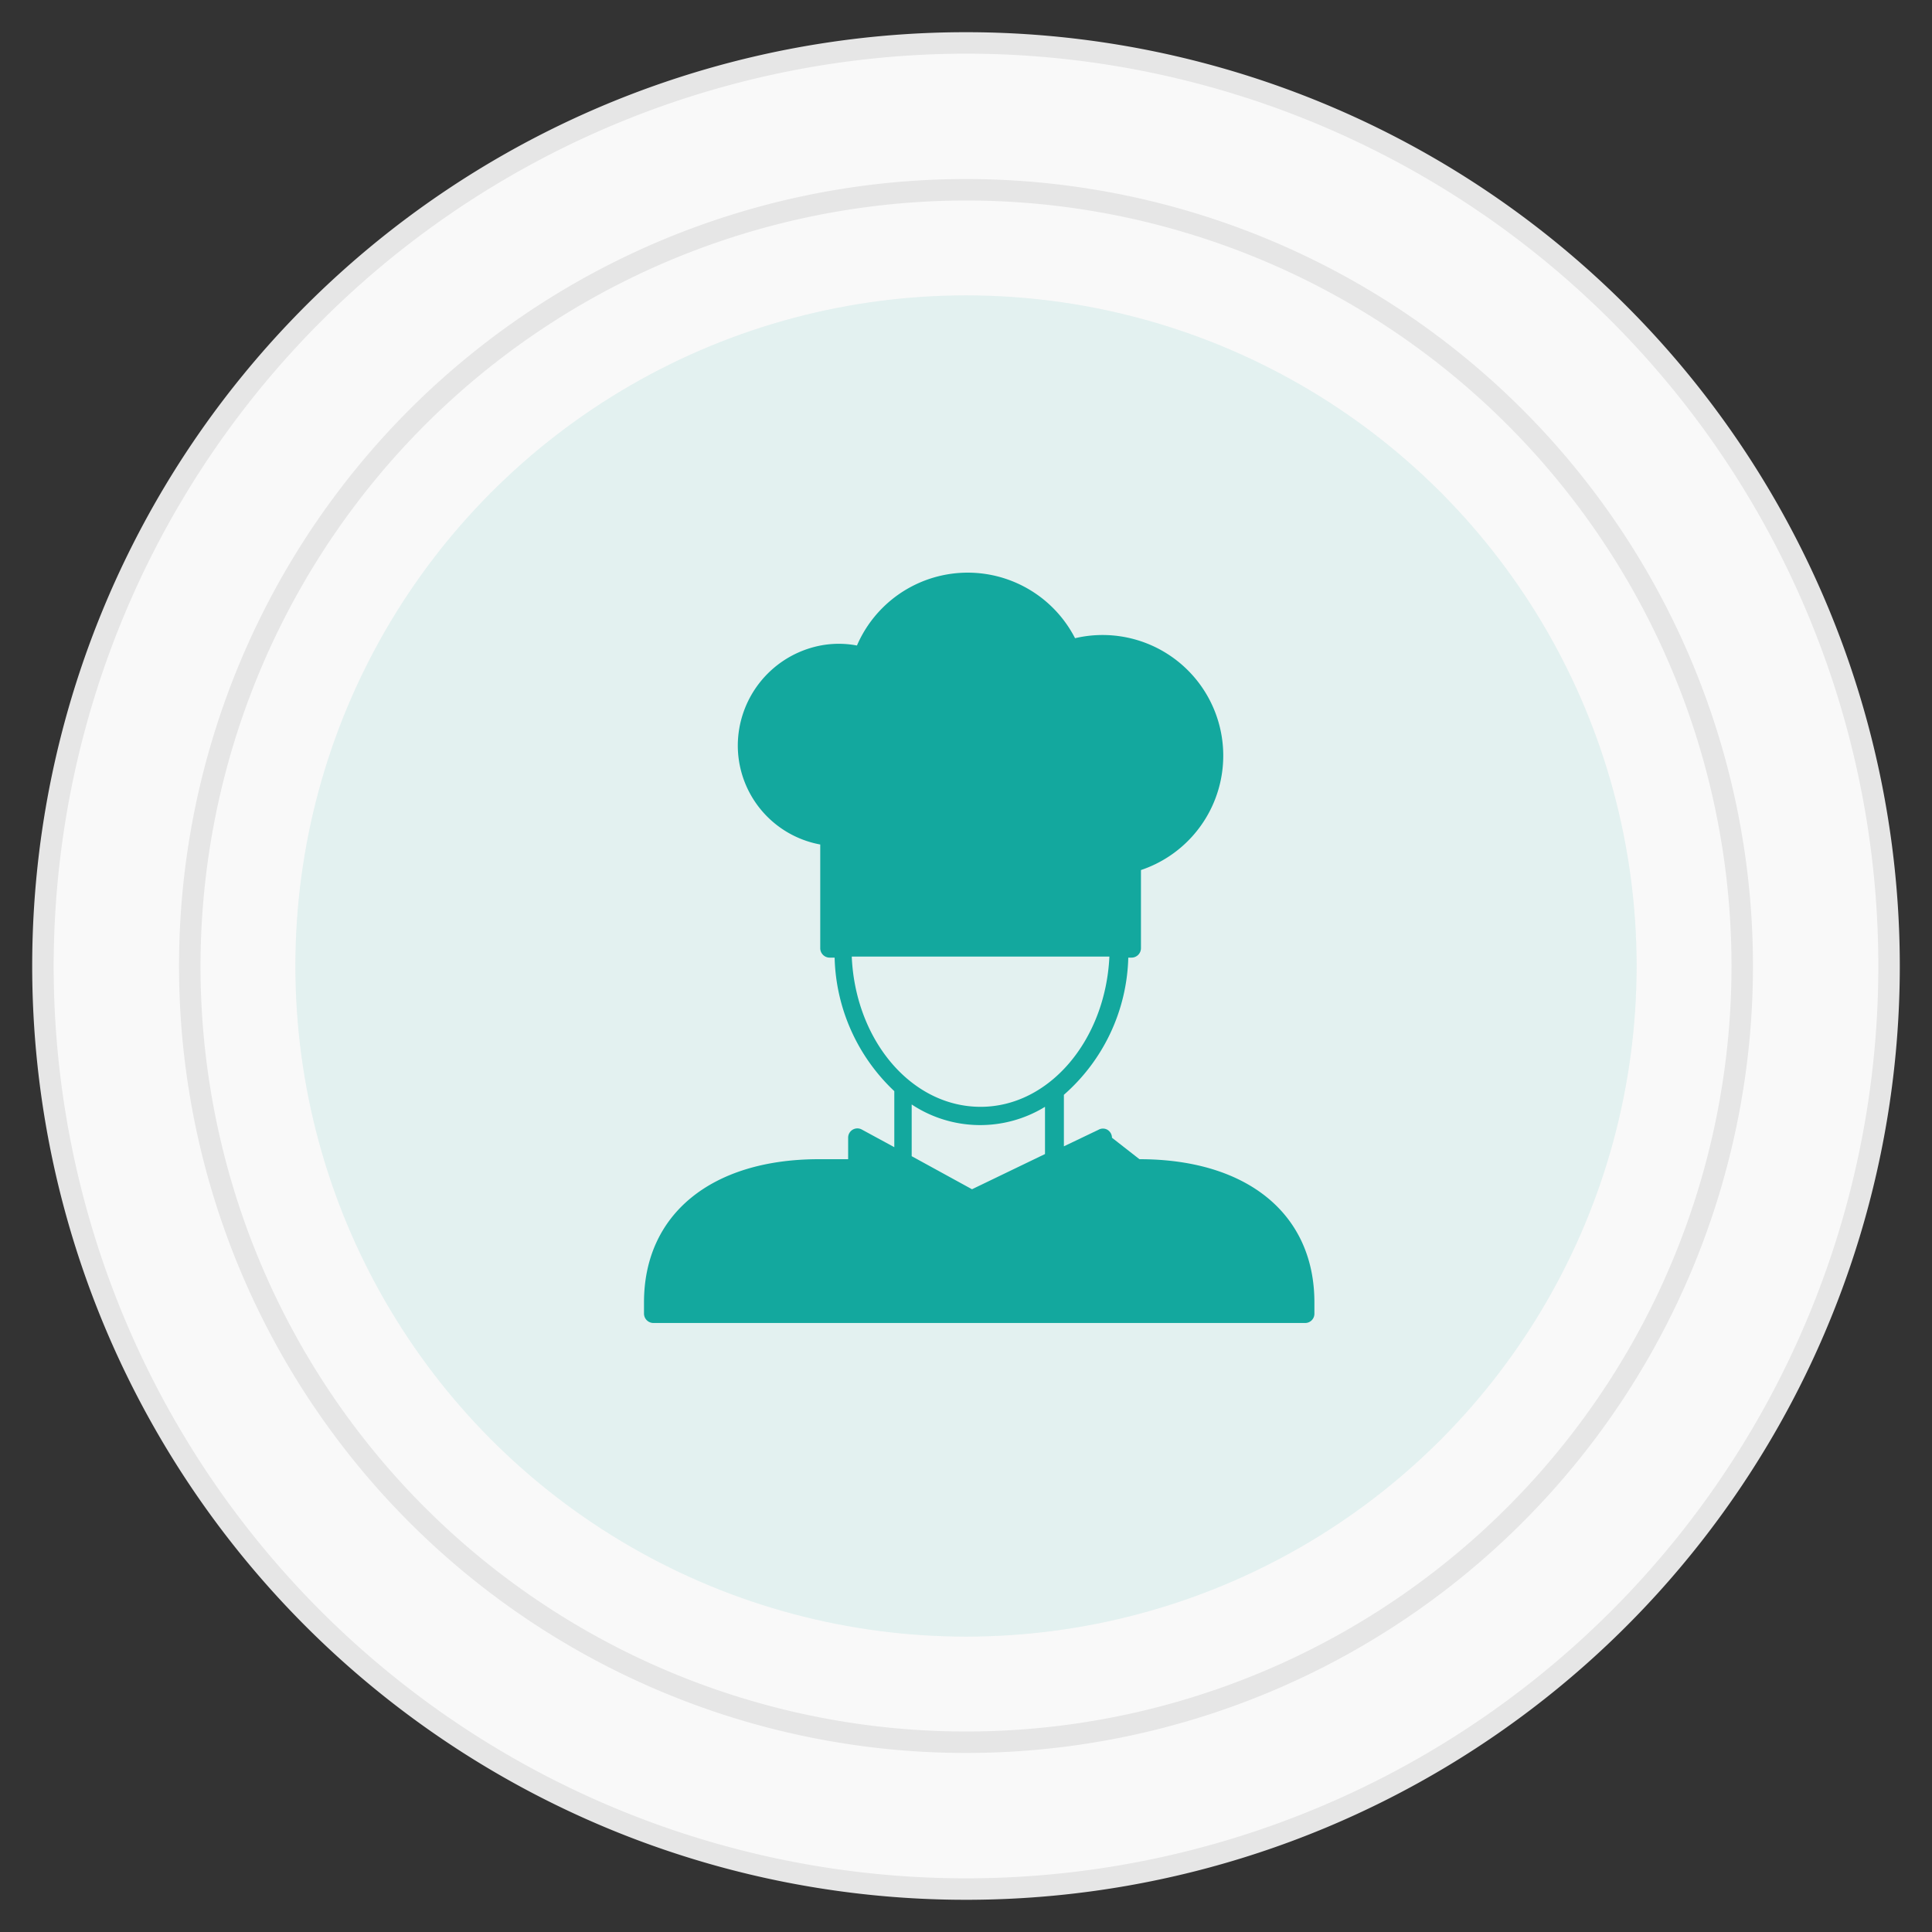
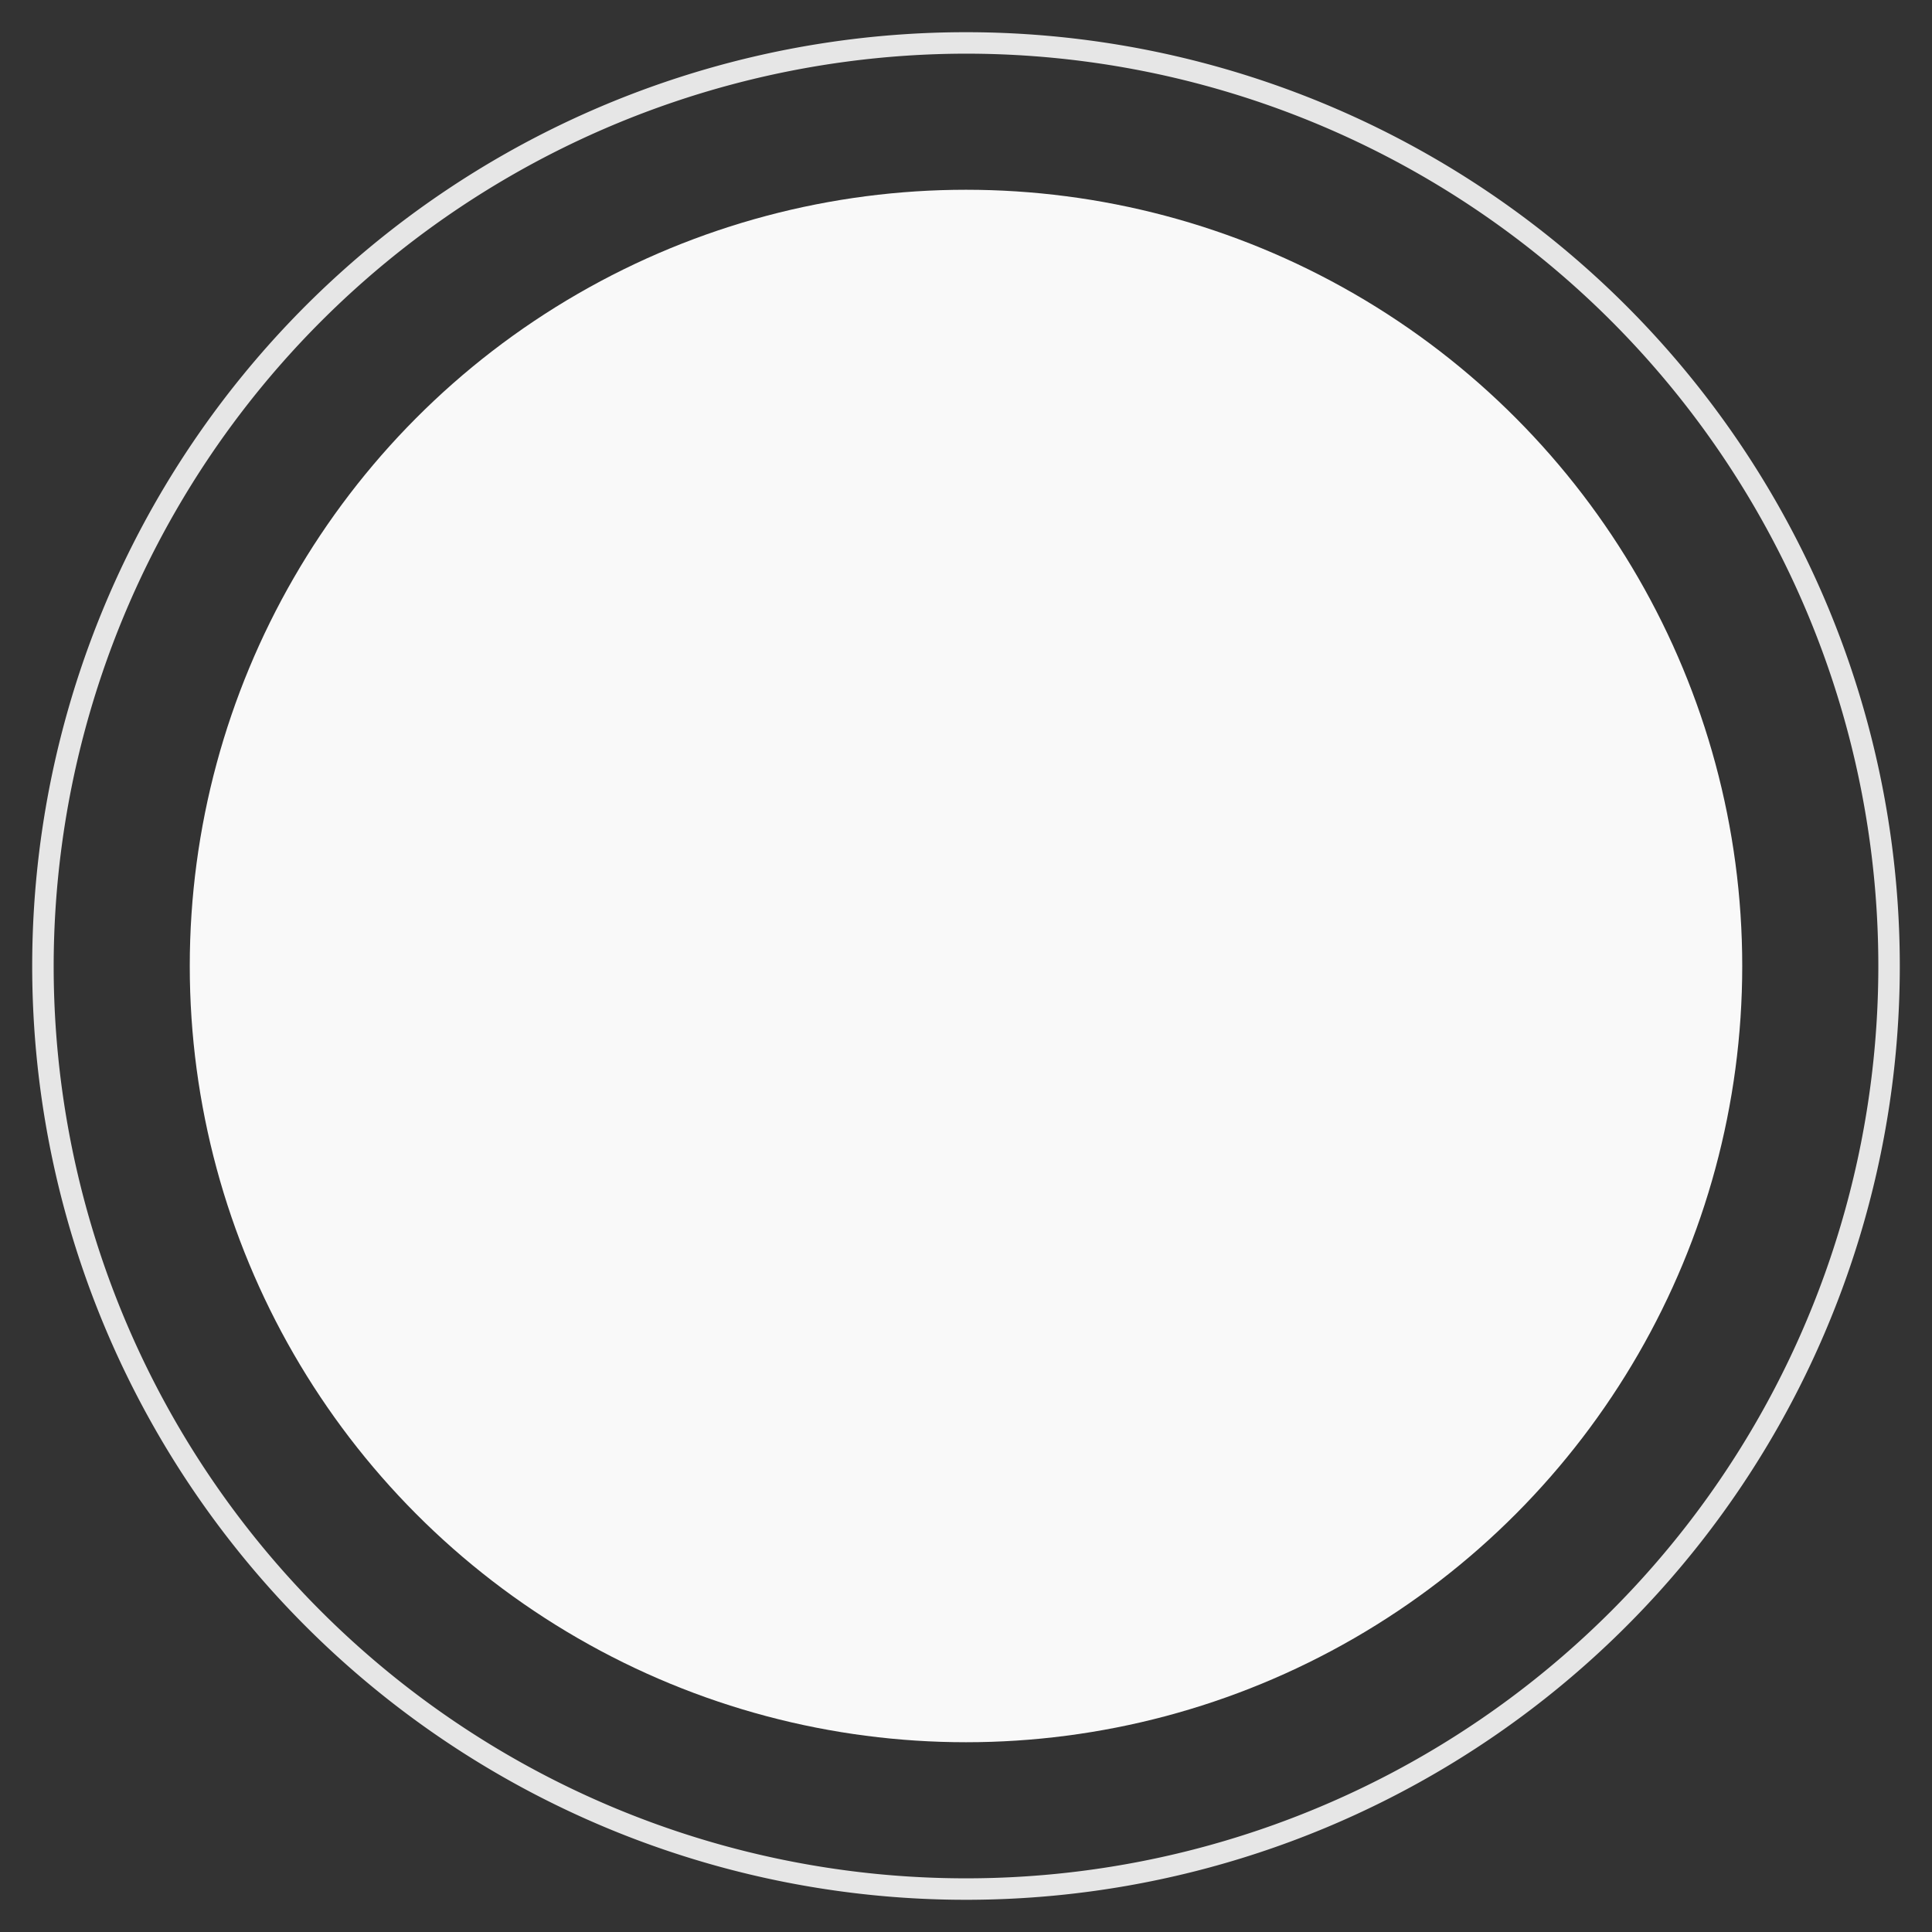
<svg xmlns="http://www.w3.org/2000/svg" viewBox="0 0 90 90">
  <rect x="0" y="0" width="90" height="90" fill="#333333" stroke="none" />
  <defs>
    <style>.cls-1{fill:none;}.cls-2{fill:#f9f9f9;}.cls-3{fill:#e6e6e6;}.cls-4{opacity:0.1;}.cls-5{fill:#13a79d;}.cls-6{fill:#13a89e;}</style>
  </defs>
  <title>002</title>
  <g id="Layer_2" data-name="Layer 2">
    <g id="Layer_1-2" data-name="Layer 1">
      <rect class="cls-1" width="90" height="90" />
-       <circle class="cls-2" cx="45" cy="45" r="43" />
      <path class="cls-3" d="M45,2.5A42.5,42.5,0,1,1,2.5,45,42.55,42.55,0,0,1,45,2.5m0-1A43.5,43.5,0,1,0,88.5,45,43.51,43.51,0,0,0,45,1.5Z" />
      <circle class="cls-2" cx="45" cy="45" r="36.16" />
-       <path class="cls-3" d="M45,9.34A35.66,35.66,0,1,1,9.34,45,35.7,35.7,0,0,1,45,9.34m0-1A36.66,36.66,0,1,0,81.66,45,36.66,36.66,0,0,0,45,8.34Z" />
      <g class="cls-4">
-         <circle class="cls-5" cx="45" cy="45" r="31.24" />
-       </g>
-       <path class="cls-6" d="M51.8,53a.44.44,0,0,0-.21-.37.42.42,0,0,0-.42,0l-1.61.77V51a8.79,8.79,0,0,0,3-6.39h.15a.44.44,0,0,0,.44-.43V40.53a5.62,5.62,0,0,0-3.07-10.8,5.62,5.62,0,0,0-10.16.34,4.53,4.53,0,0,0-2,.07,4.76,4.76,0,0,0-3.55,4.54,4.69,4.69,0,0,0,3.84,4.66v4.84a.44.44,0,0,0,.44.43h.23a8.84,8.84,0,0,0,2.78,6.22v2.61l-1.51-.82a.43.43,0,0,0-.64.38v1H38.15c-5,0-8.15,2.56-8.15,6.67v.53a.44.44,0,0,0,.44.43H60.79a.43.43,0,0,0,.44-.43v-.53c0-4.11-3.12-6.67-8.15-6.67m-13.4-9.44h12c-.18,3.88-2.79,7-6,7S39.87,48.49,39.68,44.61Zm2.79,6.89a5.78,5.78,0,0,0,6.21.11v2.2l-3.4,1.64-2.81-1.54Z" />
+         </g>
    </g>
  </g>
</svg>